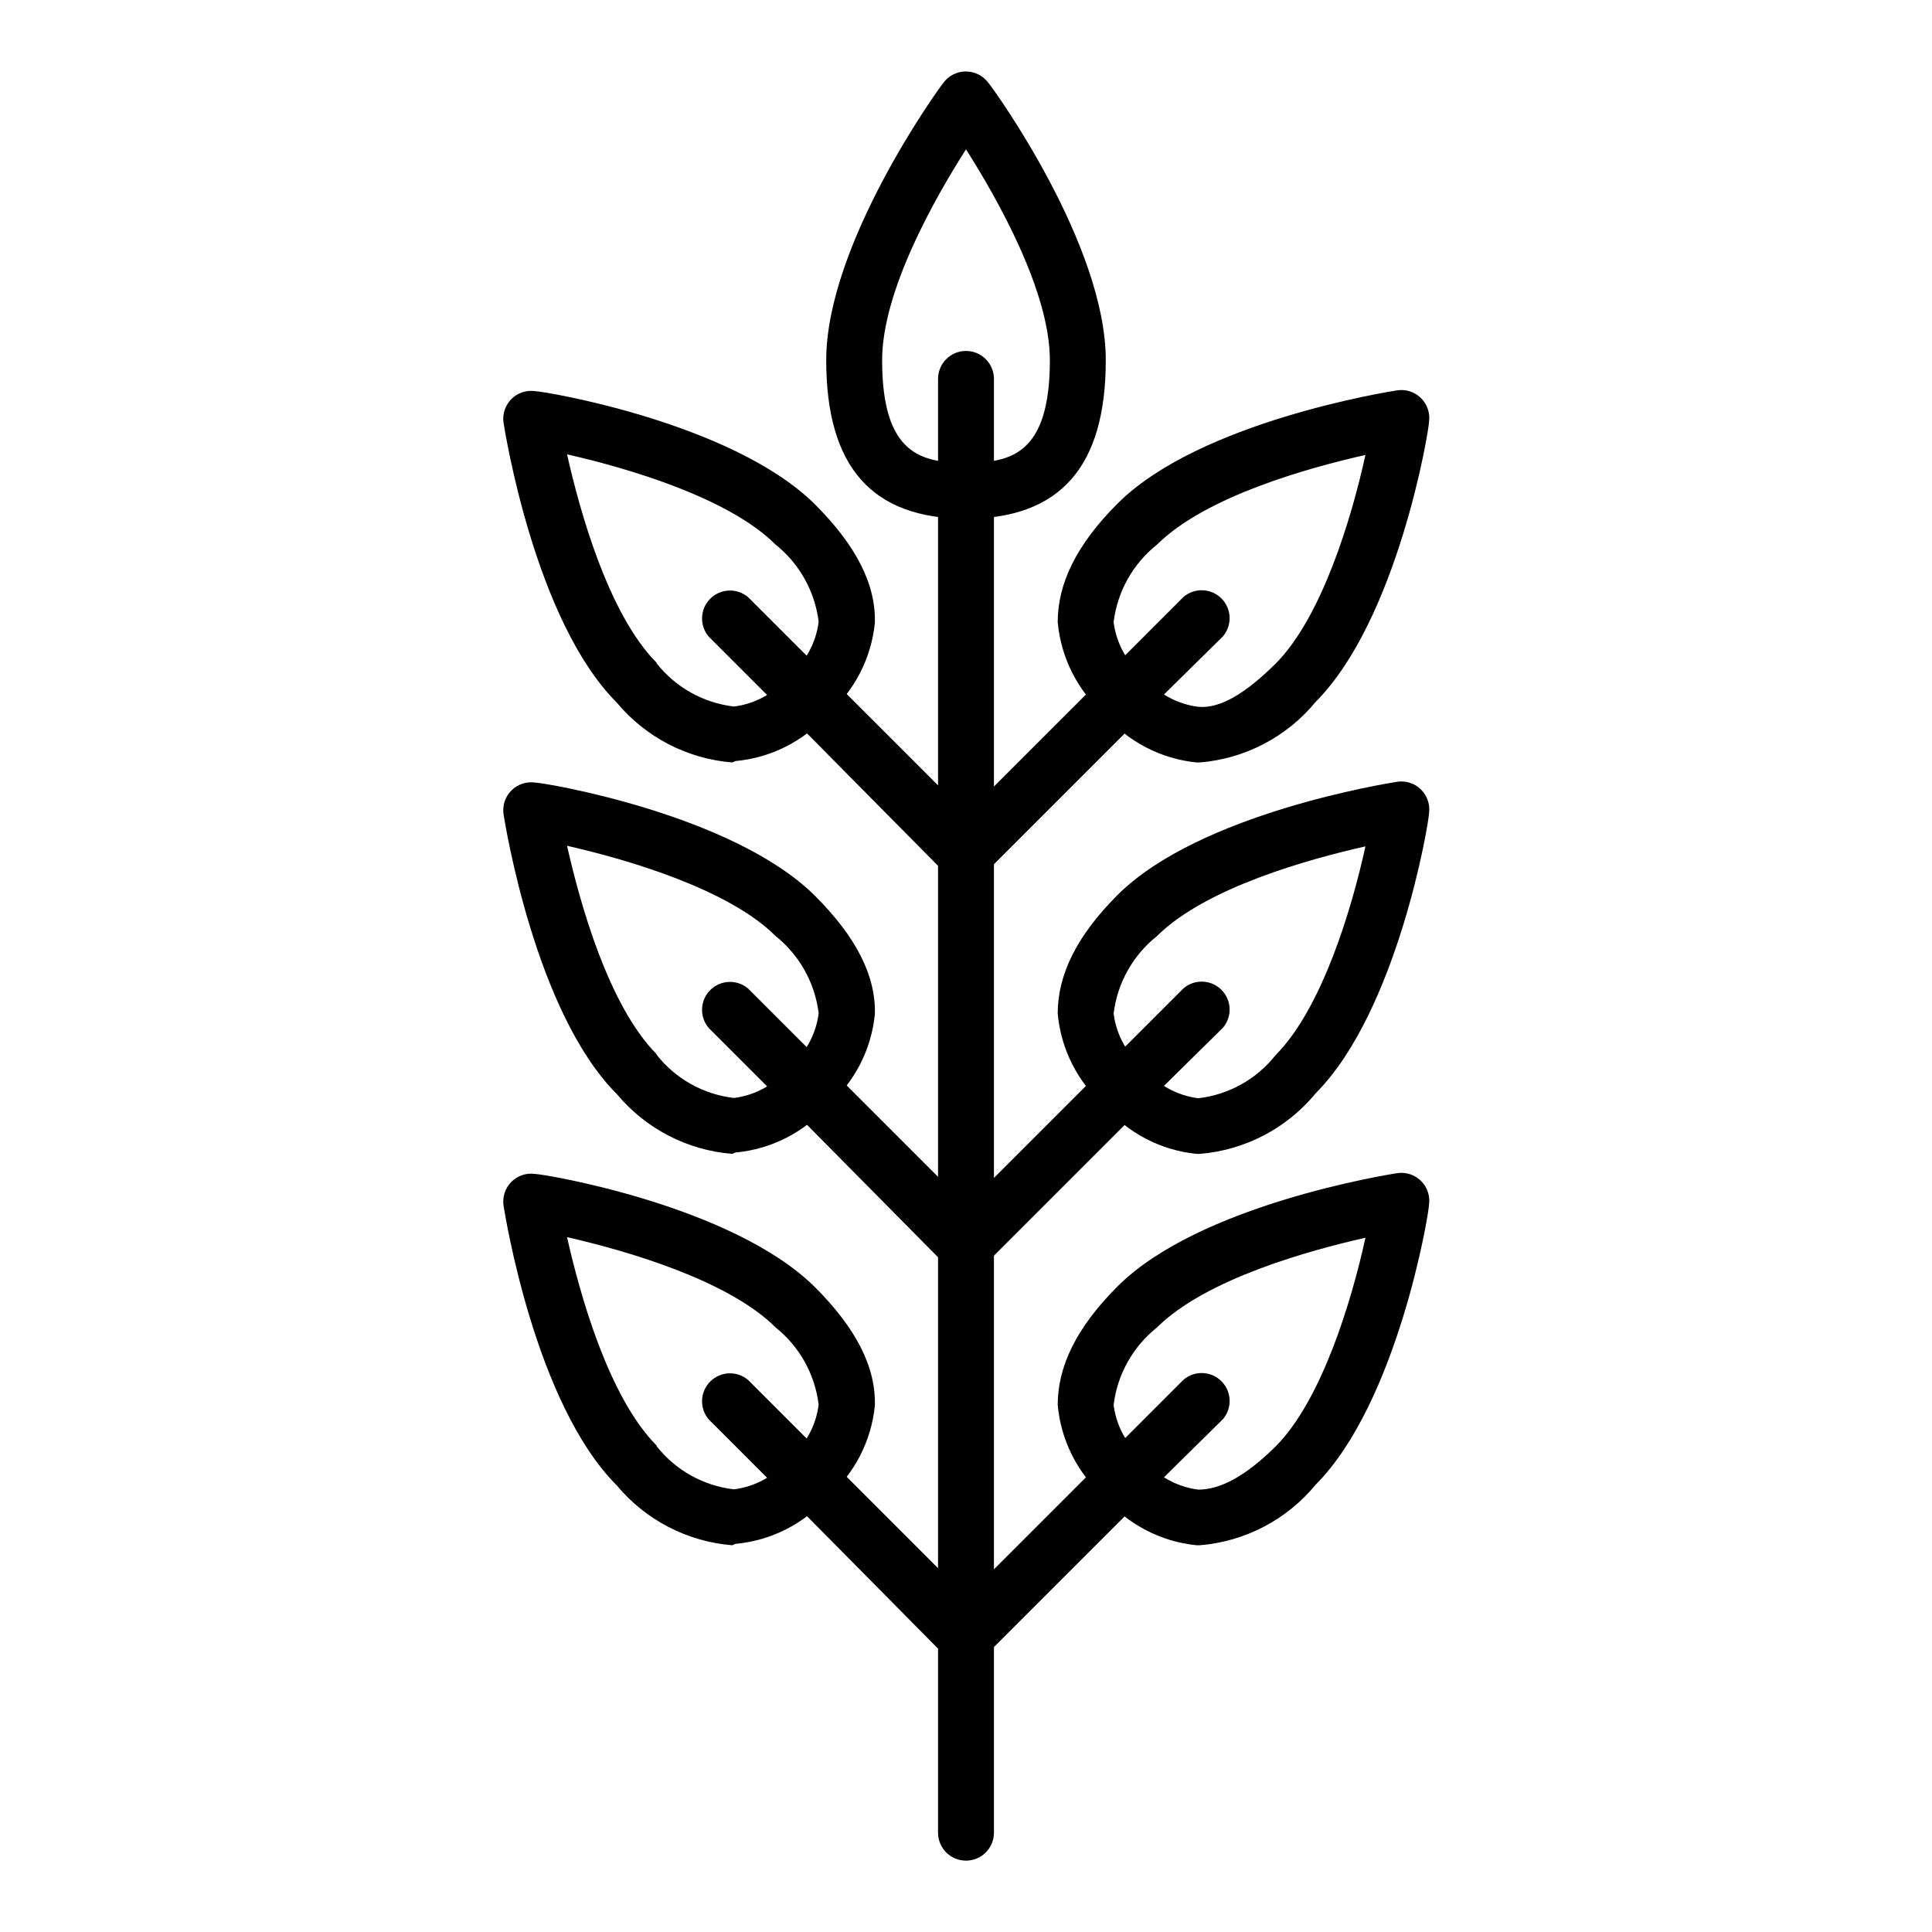
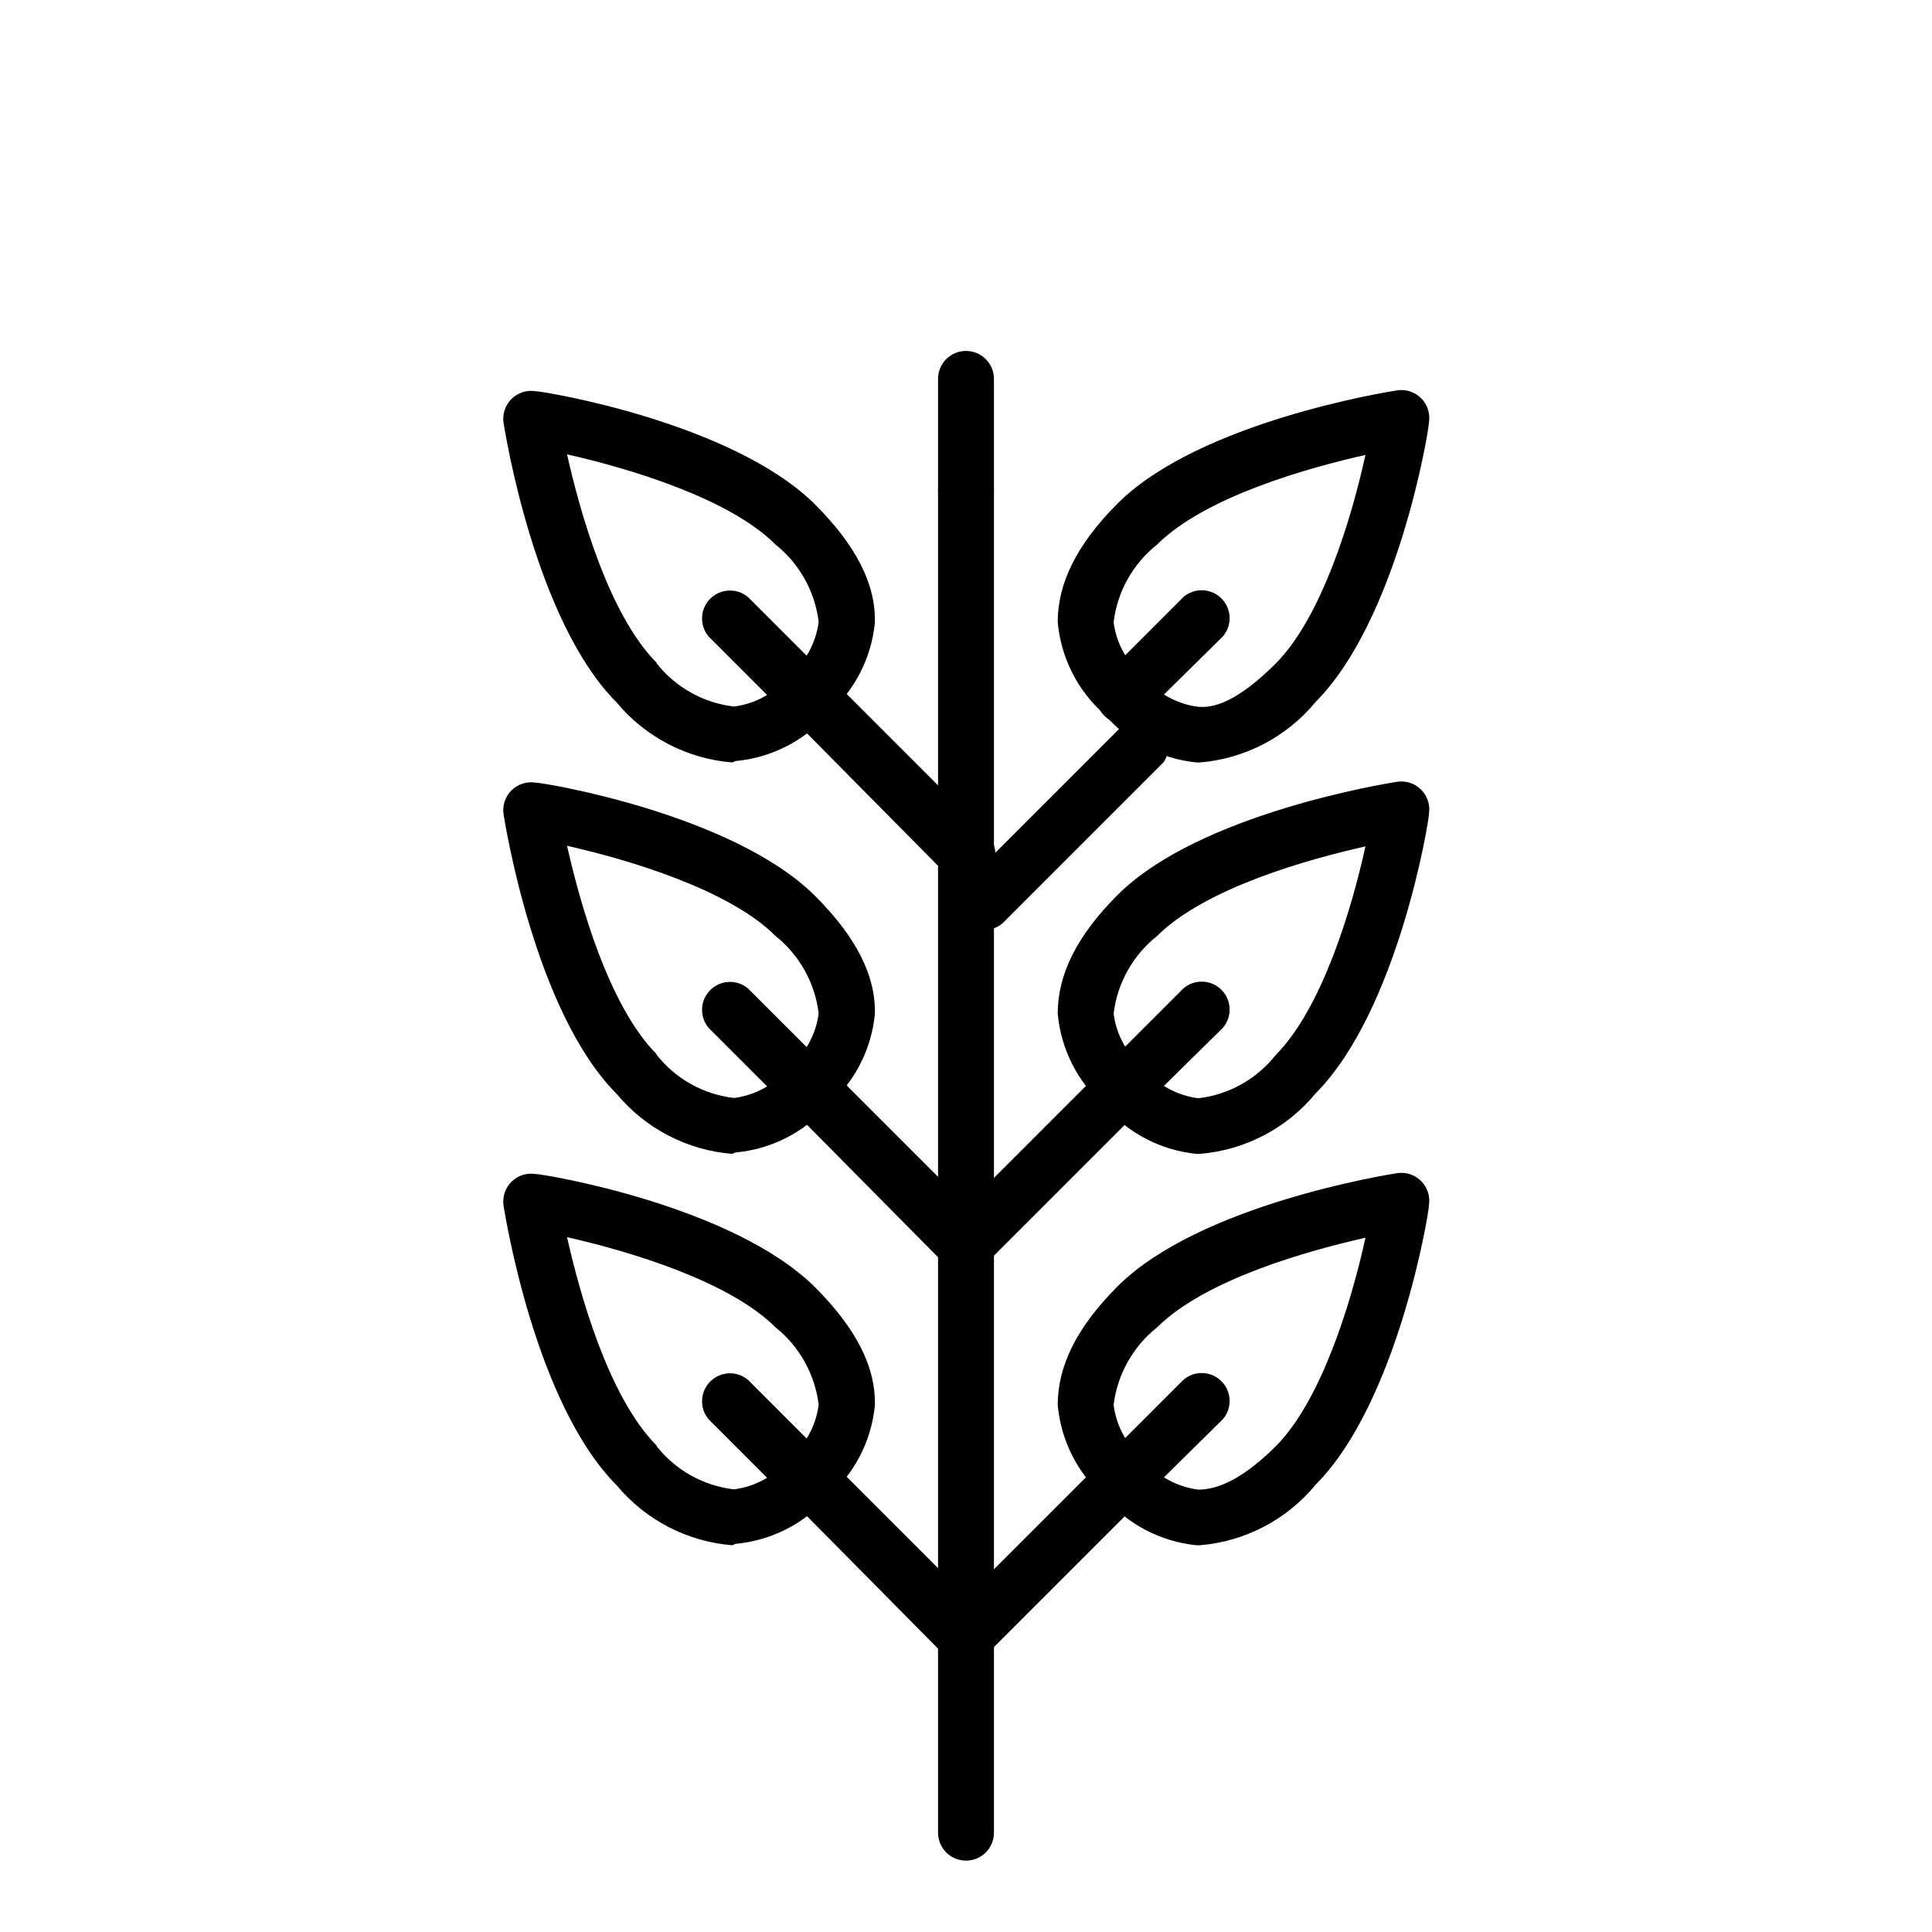
<svg xmlns="http://www.w3.org/2000/svg" fill="#000000" width="800px" height="800px" version="1.1" viewBox="144 144 512 512">
  <g>
    <path d="m400 637.09c-4.094 0-7.41-3.316-7.41-7.41v-355.63c0-4.094 3.316-7.41 7.41-7.41 4.09 0 7.406 3.316 7.406 7.41v355.63c0 1.965-0.781 3.852-2.168 5.238-1.391 1.391-3.273 2.172-5.238 2.172z" />
    <path d="m461.94 553.51h-0.816c-9.484-0.941-18.242-5.508-24.449-12.742-7.098-6.269-11.523-15.02-12.371-24.449 0-10.148 4.891-20.449 15.855-31.414 21.707-21.707 71.793-29.637 74.09-30.008 2.332-0.355 4.691 0.418 6.359 2.086s2.441 4.027 2.086 6.359c0 2.148-8.297 52.234-30.008 74.09-7.648 9.305-18.742 15.105-30.746 16.078zm43.934-81.5c-14.816 3.336-42.305 10.891-55.27 23.781v0.004c-6.371 5.07-10.496 12.441-11.484 20.523 0.715 5.664 3.578 10.836 8.004 14.445 3.609 4.426 8.781 7.289 14.445 8.004 5.926 0 12.668-3.703 20.523-11.484 12.152-12.227 20.078-38.379 23.781-55.344z" />
    <path d="m441.93 543.29c-3.012 0.016-5.731-1.789-6.887-4.57-1.152-2.777-0.512-5.981 1.625-8.102l20.969-20.969v0.004c2.938-2.519 7.32-2.348 10.059 0.387 2.734 2.738 2.906 7.121 0.387 10.059l-20.965 20.672c-1.32 1.504-3.191 2.414-5.188 2.519z" />
    <path d="m400 585.22c-3.012 0.016-5.734-1.789-6.887-4.566-1.156-2.781-0.512-5.984 1.625-8.102l41.934-41.934v-0.004c2.914-2.059 6.879-1.746 9.438 0.738s2.984 6.441 1.012 9.414l-41.934 41.934h-0.004c-1.316 1.508-3.188 2.414-5.184 2.519z" />
    <path d="m338.06 553.51c-11.914-0.953-22.945-6.672-30.598-15.855-21.707-21.707-29.637-71.867-30.008-74.09-0.363-2.332 0.41-4.699 2.074-6.371 1.672-1.668 4.039-2.438 6.375-2.074 2.148 0 52.234 8.297 74.09 30.008 10.965 10.965 16.152 21.266 15.855 31.414h-0.004c-0.941 9.371-5.418 18.035-12.52 24.227-6.269 7.098-15.02 11.523-24.449 12.371zm-20.078-26.301c5.035 6.414 12.422 10.551 20.523 11.484 5.664-0.715 10.84-3.578 14.449-8.004 4.422-3.609 7.289-8.781 8-14.445-0.988-8.082-5.113-15.453-11.484-20.523-12.152-12.152-38.453-20.078-55.195-23.855 3.336 14.816 10.891 42.305 23.781 55.27z" />
    <path d="m358.06 543.29c-1.969 0.012-3.859-0.762-5.258-2.148l-20.969-20.969c-2.516-2.941-2.348-7.32 0.387-10.059 2.738-2.734 7.121-2.906 10.059-0.387l20.969 20.969v-0.004c2.137 2.121 2.781 5.324 1.625 8.102-1.152 2.781-3.875 4.586-6.887 4.57z" />
    <path d="m400 585.22c-1.973 0.012-3.863-0.762-5.262-2.148l-41.859-42.305c-2.519-2.941-2.348-7.32 0.387-10.059 2.738-2.738 7.117-2.906 10.059-0.391l41.934 41.934v0.004c2.367 2.078 3.16 5.43 1.977 8.352-1.184 2.918-4.09 4.769-7.234 4.613z" />
    <path d="m461.94 449.79h-0.816c-9.484-0.941-18.242-5.508-24.449-12.742-7.098-6.269-11.523-15.016-12.371-24.449 0-10.148 4.891-20.449 15.855-31.414 21.707-21.707 71.793-29.637 74.09-30.008 2.332-0.355 4.691 0.418 6.359 2.086 1.668 1.668 2.441 4.031 2.086 6.363 0 2.148-8.297 52.234-30.008 74.09-7.648 9.301-18.742 15.102-30.746 16.074zm43.934-81.5c-14.816 3.336-42.305 10.891-55.27 23.781v0.004c-6.371 5.07-10.496 12.441-11.484 20.523 0.715 5.664 3.578 10.84 8.004 14.449 3.609 4.422 8.781 7.289 14.445 8 8.098-0.941 15.484-5.074 20.523-11.484 12.152-12.223 20.078-38.379 23.781-55.344z" />
    <path d="m441.93 439.56c-3.012 0.016-5.731-1.789-6.887-4.566-1.152-2.781-0.512-5.984 1.625-8.102l20.969-20.969c2.938-2.516 7.32-2.348 10.059 0.387 2.734 2.738 2.906 7.121 0.387 10.059l-20.965 20.672c-1.32 1.504-3.191 2.414-5.188 2.519z" />
    <path d="m400 481.5c-3.012 0.02-5.734-1.785-6.887-4.566-1.156-2.781-0.512-5.981 1.625-8.102l41.934-41.934c2.914-2.059 6.879-1.75 9.438 0.734 2.559 2.488 2.984 6.441 1.012 9.414l-41.934 41.934h-0.004c-1.316 1.508-3.188 2.414-5.184 2.519z" />
    <path d="m338.06 449.79c-11.914-0.953-22.945-6.668-30.598-15.855-21.707-21.707-29.637-71.867-30.008-74.09v0.004c-0.363-2.336 0.41-4.703 2.074-6.375 1.672-1.664 4.039-2.438 6.375-2.074 2.148 0 52.234 8.297 74.09 30.008 10.965 10.965 16.152 21.266 15.855 31.414h-0.004c-0.941 9.375-5.418 18.039-12.52 24.227-6.269 7.098-15.02 11.527-24.449 12.375zm-20.078-26.301c5.039 6.41 12.426 10.543 20.523 11.484 5.664-0.711 10.84-3.578 14.449-8 4.422-3.609 7.289-8.785 8-14.449-0.988-8.082-5.113-15.453-11.484-20.523-12.152-12.152-38.453-20.078-55.195-23.855 3.336 14.816 10.891 42.305 23.781 55.27z" />
    <path d="m358.06 439.56c-1.969 0.012-3.859-0.762-5.258-2.148l-20.969-20.969c-2.516-2.938-2.348-7.32 0.387-10.059 2.738-2.734 7.121-2.906 10.059-0.387l20.969 20.969c2.137 2.117 2.781 5.32 1.625 8.102-1.152 2.777-3.875 4.582-6.887 4.566z" />
    <path d="m400 481.5c-1.973 0.012-3.863-0.762-5.262-2.148l-41.859-42.305c-2.519-2.938-2.348-7.32 0.387-10.059 2.738-2.734 7.117-2.906 10.059-0.387l41.934 41.934c2.367 2.082 3.16 5.43 1.977 8.352-1.184 2.922-4.09 4.773-7.234 4.613z" />
    <path d="m461.94 346.06h-0.816c-9.484-0.945-18.242-5.508-24.449-12.746-7.098-6.266-11.523-15.016-12.371-24.449 0-10.148 4.891-20.449 15.855-31.414 21.707-21.707 71.793-29.637 74.09-30.008v0.004c2.332-0.359 4.691 0.414 6.359 2.082s2.441 4.031 2.086 6.363c0 2.148-8.297 52.234-30.008 74.09-7.648 9.301-18.742 15.105-30.746 16.078zm43.934-81.5c-14.816 3.336-42.305 10.891-55.27 23.781-6.371 5.07-10.496 12.441-11.484 20.523 0.715 5.664 3.578 10.84 8.004 14.449 3.609 4.422 8.781 7.289 14.445 8 5.926 0.52 12.668-3.703 20.523-11.484 12.152-12.223 20.078-38.375 23.781-55.344z" />
    <path d="m441.93 335.84c-3.012 0.02-5.731-1.785-6.887-4.566-1.152-2.781-0.512-5.981 1.625-8.102l20.969-20.969c2.938-2.516 7.32-2.348 10.059 0.391 2.734 2.734 2.906 7.117 0.387 10.059l-20.965 20.668c-1.32 1.508-3.191 2.414-5.188 2.519z" />
-     <path d="m400 377.77c-3.012 0.016-5.734-1.789-6.887-4.57-1.156-2.777-0.512-5.981 1.625-8.102l41.934-41.934c2.914-2.059 6.879-1.75 9.438 0.738 2.559 2.484 2.984 6.441 1.012 9.41l-41.938 41.938c-1.316 1.504-3.188 2.414-5.184 2.519z" />
+     <path d="m400 377.77l41.934-41.934c2.914-2.059 6.879-1.75 9.438 0.738 2.559 2.484 2.984 6.441 1.012 9.41l-41.938 41.938c-1.316 1.504-3.188 2.414-5.184 2.519z" />
    <path d="m338.06 346.06c-11.914-0.957-22.945-6.672-30.598-15.855-21.707-21.707-29.637-71.867-30.008-74.09-0.363-2.332 0.41-4.699 2.074-6.371 1.672-1.668 4.039-2.438 6.375-2.074 2.148 0 52.234 8.297 74.09 30.008 10.965 10.965 16.152 21.266 15.855 31.414l-0.004-0.004c-0.941 9.375-5.418 18.039-12.52 24.227-6.269 7.098-15.02 11.527-24.449 12.375zm-20.078-26.301v-0.004c5.043 6.402 12.43 10.535 20.523 11.484 5.664-0.711 10.84-3.578 14.449-8 4.422-3.609 7.289-8.785 8-14.449-0.988-8.082-5.113-15.453-11.484-20.523-12.152-12.152-38.453-20.078-55.195-23.855 3.336 14.816 10.891 42.305 23.781 55.27z" />
    <path d="m358.06 335.84c-1.969 0.012-3.859-0.762-5.258-2.148l-20.969-20.969v0.004c-2.516-2.941-2.348-7.324 0.387-10.059 2.738-2.738 7.121-2.906 10.059-0.391l20.969 20.969c2.137 2.117 2.781 5.32 1.625 8.102-1.152 2.781-3.875 4.586-6.887 4.566z" />
    <path d="m400 377.77c-1.973 0.008-3.863-0.762-5.262-2.152l-41.859-42.305c-2.519-2.938-2.348-7.32 0.387-10.059 2.738-2.734 7.117-2.902 10.059-0.387l41.934 41.934c2.367 2.082 3.16 5.434 1.977 8.352-1.184 2.922-4.09 4.773-7.234 4.617z" />
-     <path d="m400 281.46c-24.895 0-37.043-13.707-37.043-42.008 0-30.672 29.637-71.793 31.043-73.496l-0.004-0.004c1.398-1.895 3.613-3.012 5.965-3.012 2.356 0 4.566 1.117 5.965 3.012 1.48 1.703 31.117 42.824 31.117 73.496 0 28.305-12.148 42.012-37.043 42.012zm0-97.875c-8.297 12.965-22.227 37.562-22.227 55.863 0 25.117 10.52 27.191 22.227 27.191s22.227-2.074 22.227-27.191c0-18.227-13.93-42.824-22.227-55.863z" />
    <path d="m400 281.46c-4.094 0-7.41-3.32-7.41-7.41v-29.637c0-4.09 3.316-7.41 7.41-7.41 4.09 0 7.406 3.32 7.406 7.41v29.637c0 1.965-0.781 3.848-2.168 5.238-1.391 1.391-3.273 2.172-5.238 2.172z" />
  </g>
</svg>